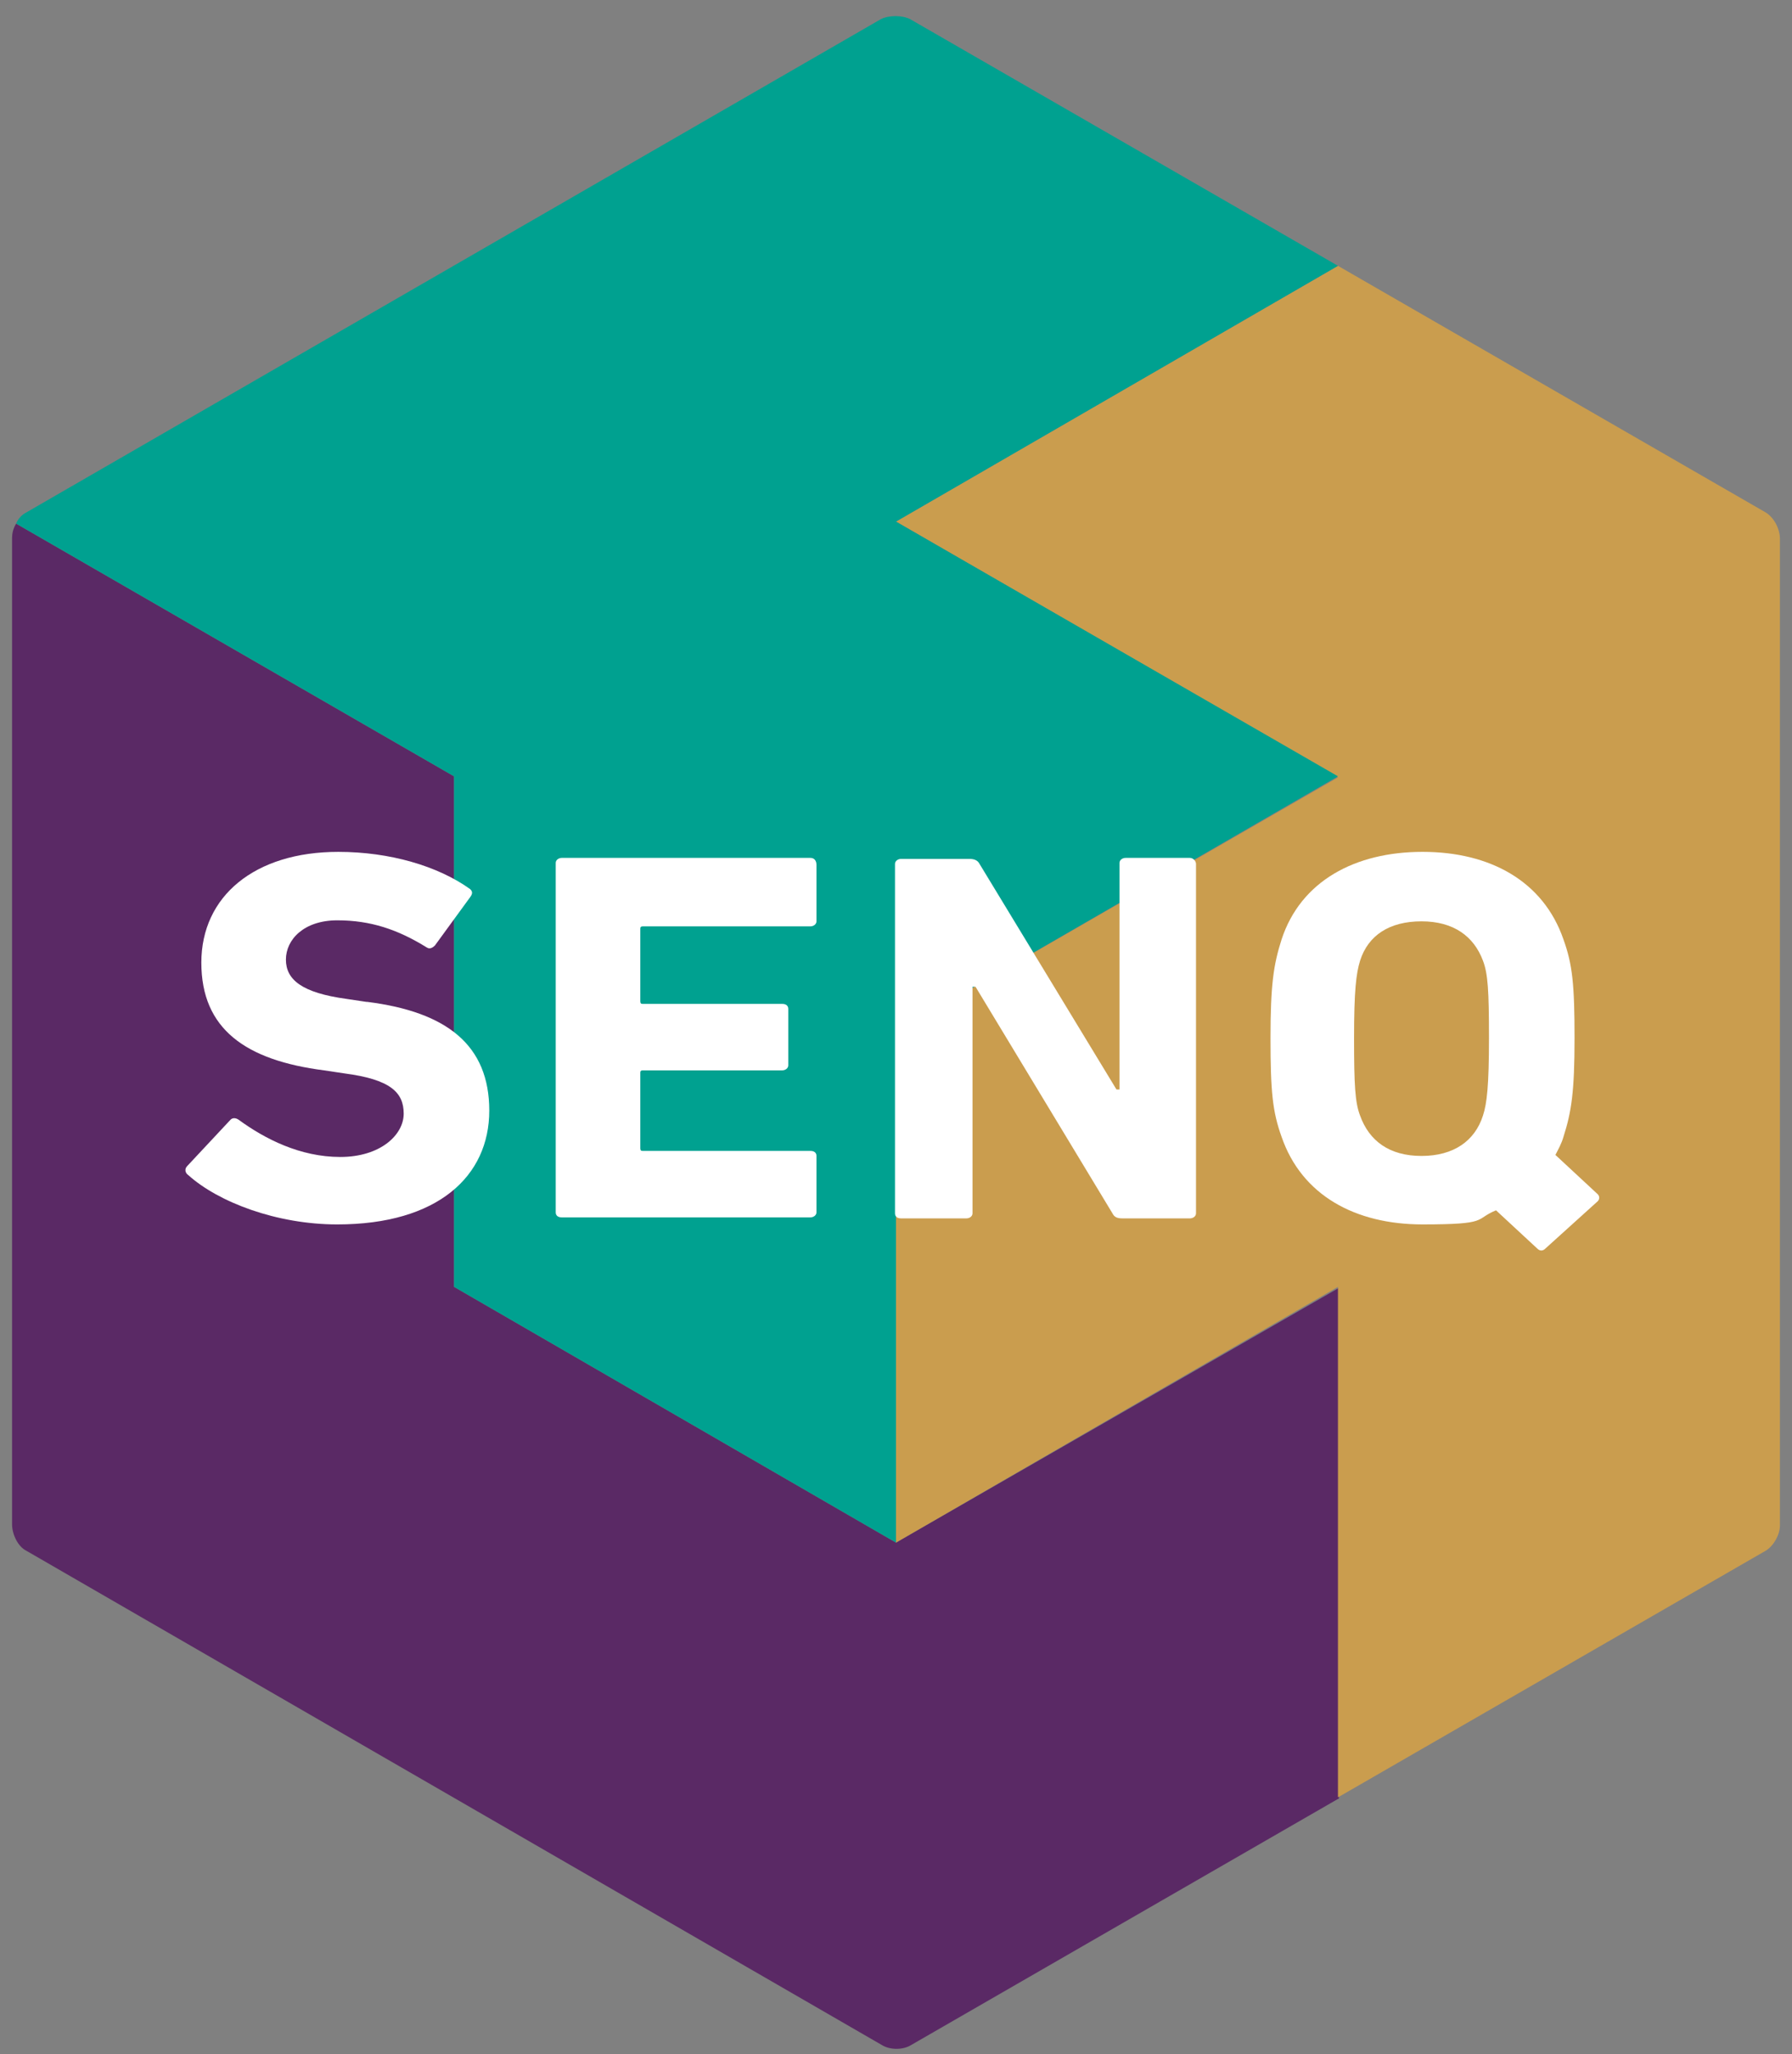
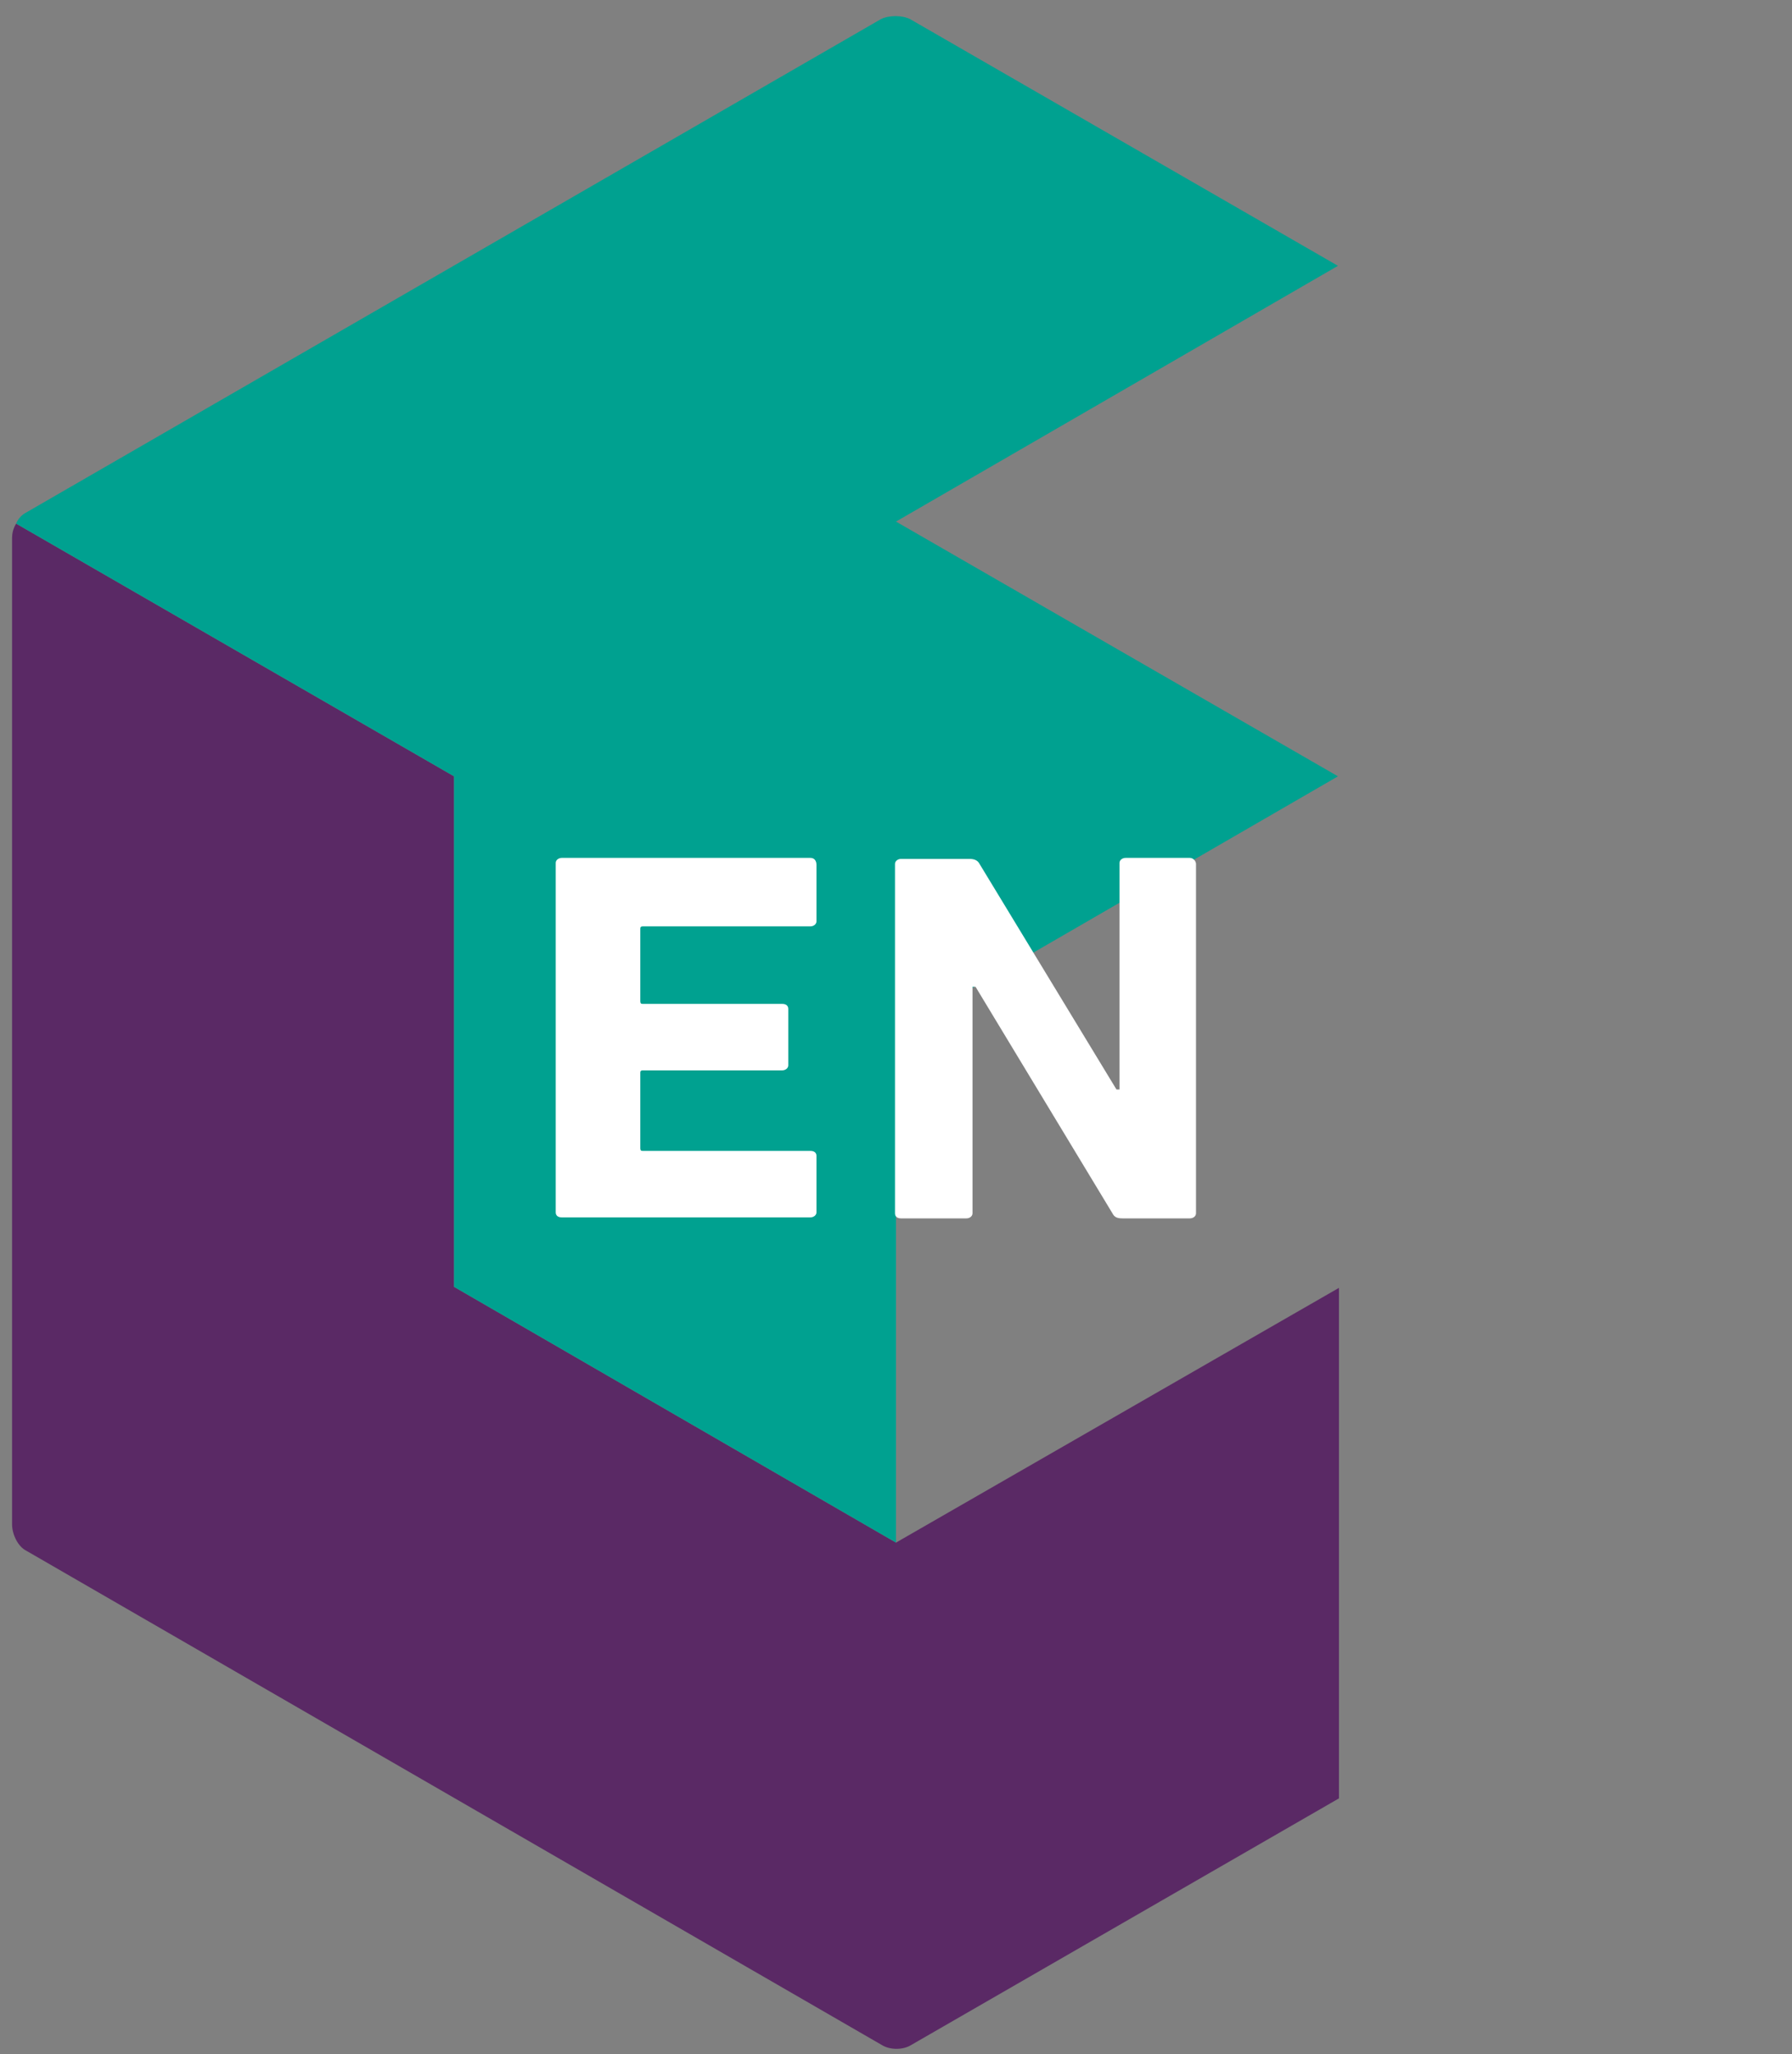
<svg xmlns="http://www.w3.org/2000/svg" id="_レイヤー_1" data-name="レイヤー_1" version="1.1" viewBox="0 0 178 204">
  <rect x="0" y="0" width="178" height="204" fill="#808080" stroke="none" />
  <defs>
    <style>
      .st0 {
        fill: #fff;
      }

      .st1 {
        fill: #ca9d4e;
      }

      .st2 {
        fill: #00a190;
      }

      .st3 {
        fill: #5a2965;
      }
    </style>
  </defs>
  <g>
    <path class="st3" d="M2.6,154l85,49.1c.8.5,2.1.5,2.9,0l42.5-24.5v-50.7l-44,25.3-43.9-25.4v-50.7L1.6,52c-.3.5-.4,1-.4,1.4v98c0,1,.6,2.2,1.4,2.6Z" />
-     <path class="st1" d="M175.4,50.9l-42.5-24.5-43.9,25.4,43.9,25.4-43.9,25.3v50.7l43.9-25.4v50.7l42.5-24.5c.8-.5,1.4-1.6,1.4-2.5V53.5c0-1-.6-2.1-1.4-2.6Z" />
    <path class="st2" d="M90.4,1.9c-.8-.4-2.1-.4-2.9,0L2.6,50.9c-.4.2-.8.6-1,1.1l43.5,25.1v50.7l43.9,25.4v-50.7l43.9-25.4-43.9-25.3,43.9-25.4L90.4,1.9Z" />
  </g>
  <g>
-     <path class="st0" d="M36.4,99.5l-2-.3c-4.4-.6-6-1.9-6-3.9s1.8-3.9,5.1-3.9,6,.9,8.9,2.7c.3.2.6,0,.8-.2l3.5-4.8c.3-.4.2-.6,0-.8-3.2-2.3-8-3.7-13.1-3.7-8.3,0-13.6,4.4-13.6,11s4.4,9.7,12.2,10.7l2,.3c4.6.6,5.9,1.9,5.9,4s-2.3,4.3-6.3,4.3-7.5-1.8-10.1-3.7c-.3-.2-.6-.2-.8,0l-4.3,4.6c-.3.3-.2.7.1.9,3,2.7,8.8,4.9,14.8,4.9,10,0,15.1-4.8,15.1-11.3s-4.2-9.8-12.1-10.8Z" />
    <path class="st0" d="M118.2,85.2h-6.4c-.3,0-.6.2-.6.5v22.5h-.3l-13.6-22.4c-.2-.4-.6-.5-1-.5h-6.8c-.3,0-.6.2-.6.5v34.7c0,.3.2.5.6.5h6.5c.3,0,.6-.2.6-.5v-22.5h.3l13.6,22.5c.2.4.5.5,1,.5h6.7c.3,0,.6-.2.6-.5v-34.7c0-.3-.3-.6-.6-.6Z" />
    <path class="st0" d="M80.5,85.2h-24.7c-.3,0-.6.2-.6.5v34.7c0,.3.2.5.6.5h24.7c.3,0,.6-.2.6-.5v-5.6c0-.3-.2-.5-.6-.5h-16.6c-.2,0-.3,0-.3-.3v-7.4c0-.2,0-.3.3-.3h13.8c.3,0,.6-.2.6-.5v-5.6c0-.3-.2-.5-.6-.5h-13.8c-.2,0-.3,0-.3-.3v-7.1c0-.2,0-.3.3-.3h16.6c.3,0,.6-.2.6-.5v-5.6c0-.4-.2-.7-.6-.7Z" />
-     <path class="st0" d="M158.7,118.6l-4.2-3.9c.3-.6.6-1.1.8-1.8.8-2.5,1.1-4.5,1.1-9.8s-.2-7.3-1.1-9.8c-2-5.8-7.3-8.7-14-8.7s-12.1,2.9-14,8.7c-.8,2.5-1.1,4.5-1.1,9.8s.2,7.3,1.1,9.8c2,5.8,7.3,8.7,14,8.7s5.1-.5,7.3-1.4l4.1,3.8c.3.3.6.2.8,0l5.2-4.7c.2-.2.2-.5,0-.7ZM147.3,110.8c-.8,2.5-2.9,4-6.1,4s-5.2-1.5-6.1-4c-.5-1.3-.6-3-.6-7.7s.2-6.4.6-7.7c.8-2.5,2.9-3.9,6.1-3.9s5.2,1.5,6.1,3.9c.5,1.3.6,3,.6,7.7,0,4.7-.2,6.5-.6,7.7Z" />
  </g>
</svg>